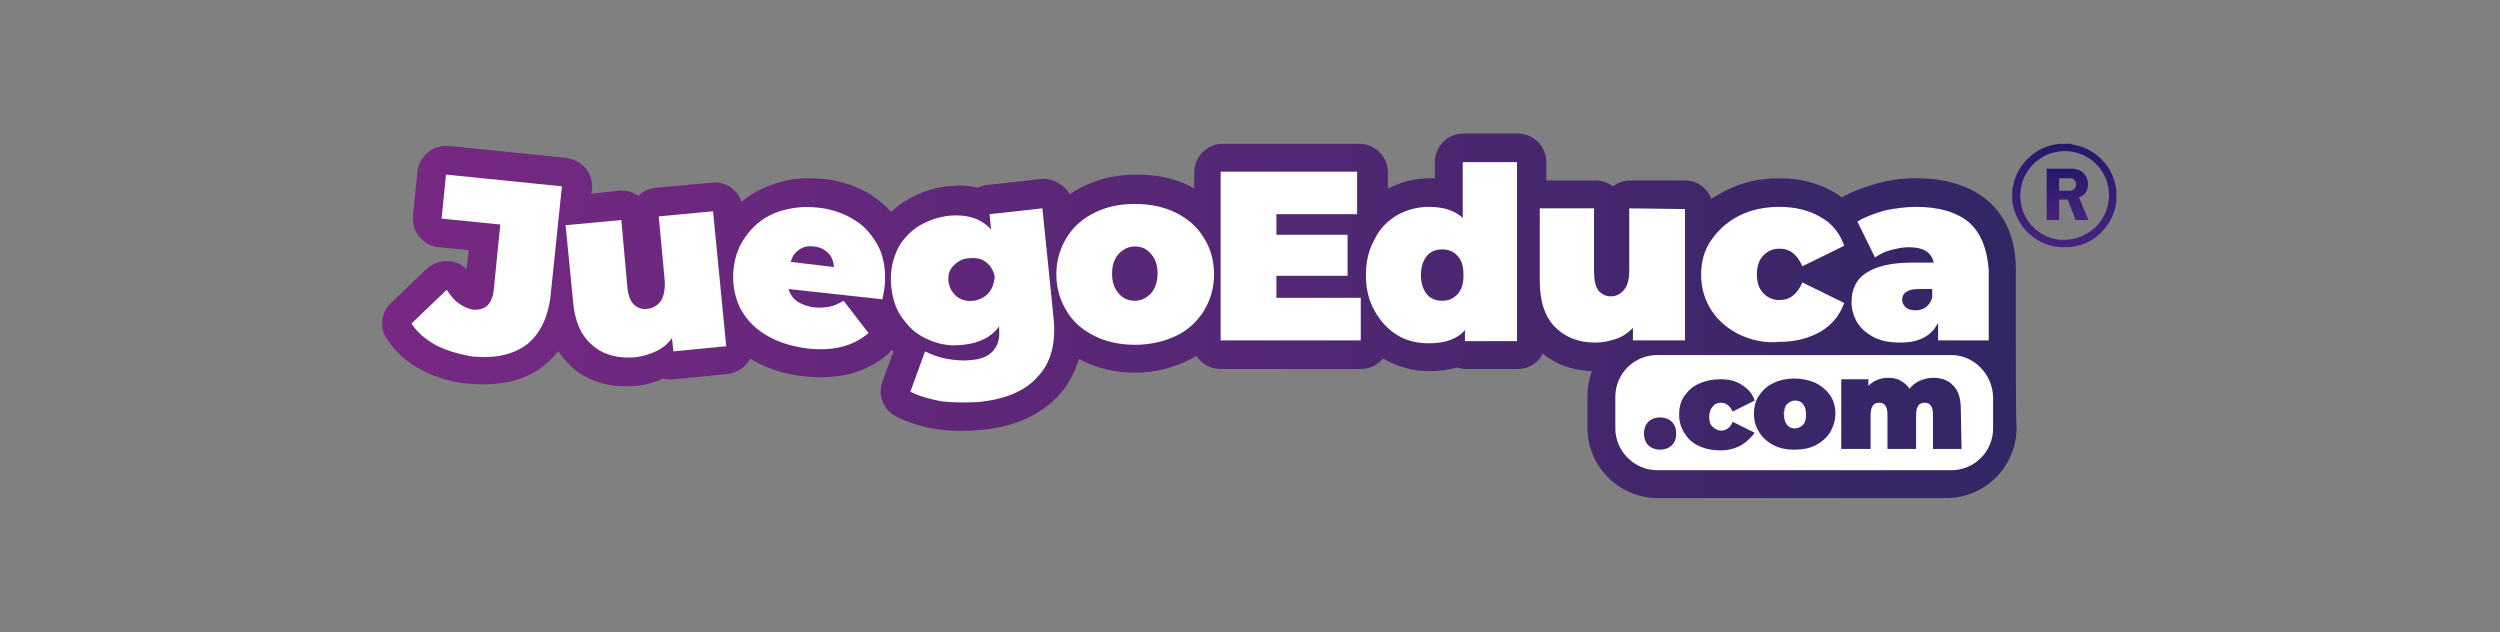
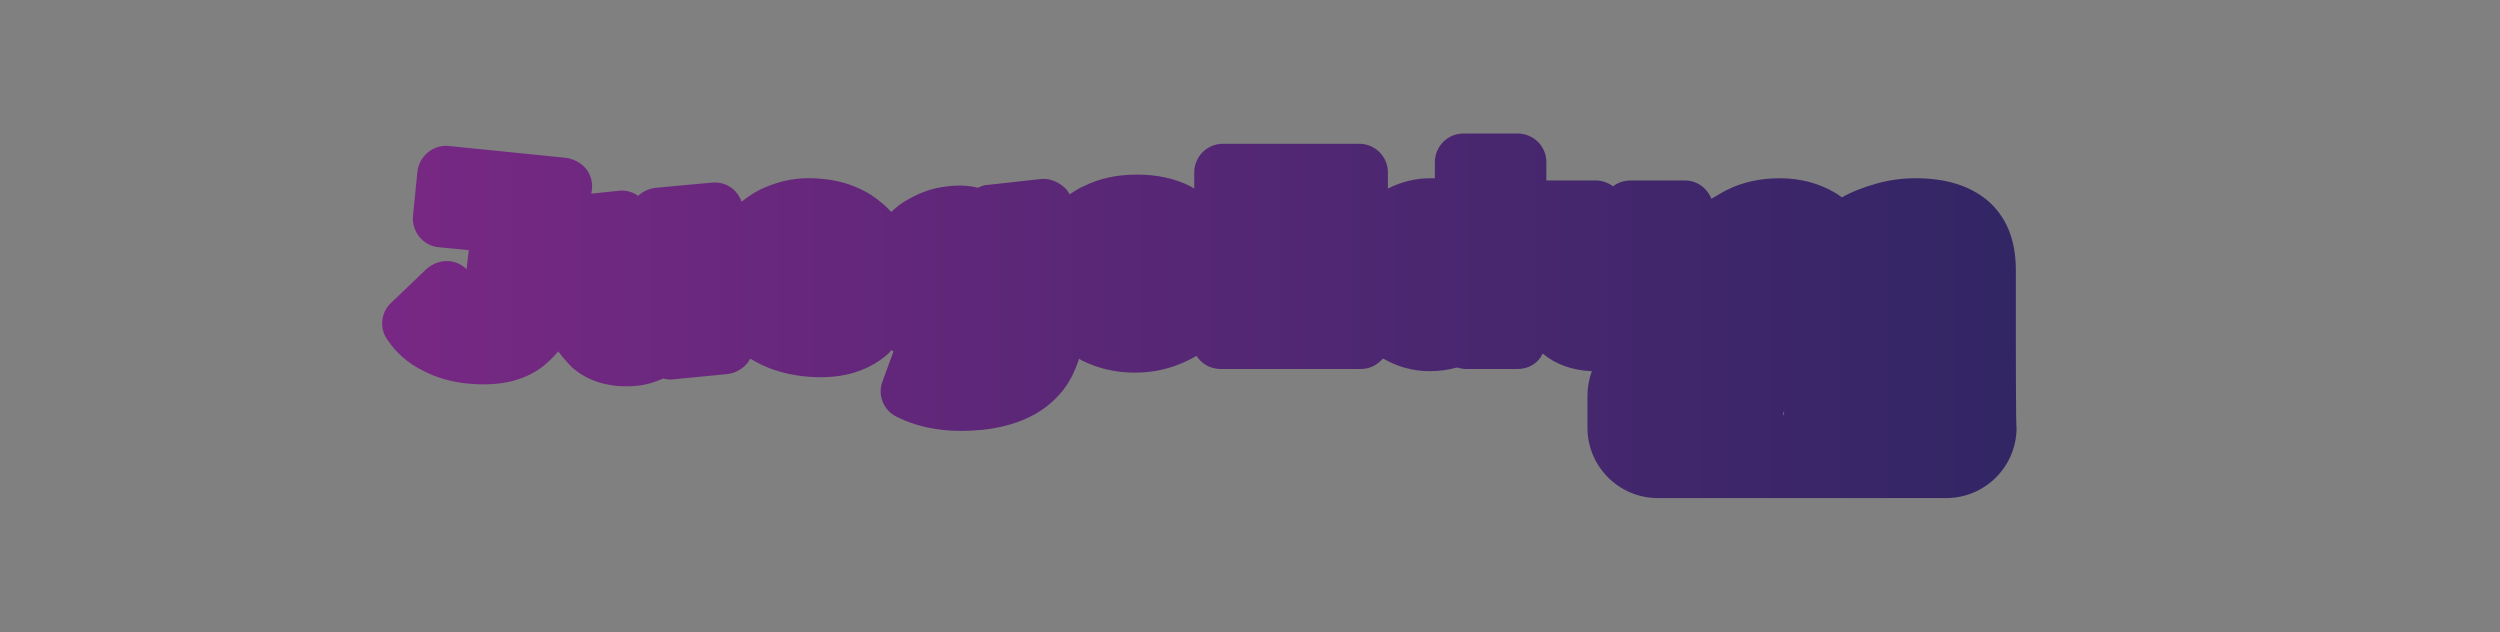
<svg xmlns="http://www.w3.org/2000/svg" version="1.1" id="Capa_1" x="0px" y="0px" viewBox="0 0 340.8 86.2" style="enable-background:new 0 0 340.8 86.2;" xml:space="preserve">
  <rect x="0" y="0" width="340.8" height="86.2" fill="#808080" stroke="none" />
  <style type="text/css">
	.st0{fill:url(#SVGID_1_);}
	.st1{fill:url(#SVGID_00000119094203770141928310000008656637284572523408_);}
	.st2{fill:url(#SVGID_00000062178630760946268410000017436835964378137534_);}
	.st3{fill:#FFFFFF;}
</style>
  <linearGradient id="SVGID_1_" gradientUnits="userSpaceOnUse" x1="281.445" y1="52.17" x2="281.445" y2="66.43" gradientTransform="matrix(1 0 0 -1 0 85.89)">
    <stop offset="0" style="stop-color:#46237E" />
    <stop offset="1" style="stop-color:#26186B" />
  </linearGradient>
-   <path class="st0" d="M281.8,33.7h-0.7c0,0-0.1,0-0.1,0c-0.3,0-0.7-0.1-1-0.1c-1.7-0.4-3.1-1.2-4.2-2.6c-0.8-1.1-1.3-2.3-1.5-3.6  c0-0.1,0-0.3,0-0.4c0-0.2,0-0.4,0-0.7c0,0,0-0.1,0-0.1c0-0.2,0-0.5,0.1-0.7c0.3-1.7,1.1-3.1,2.4-4.2c1.1-1,2.4-1.5,3.9-1.7  c0.1,0,0.3,0,0.4,0c0.2,0,0.5,0,0.7,0c0,0,0.1,0,0.1,0c0.2,0,0.4,0,0.6,0.1c1.3,0.2,2.4,0.7,3.4,1.5c1.5,1.2,2.4,2.9,2.6,4.8  c0,0.1,0,0.3,0,0.4v0.7c0,0,0,0,0,0c0,0.1,0,0.3,0,0.4c-0.2,1.5-0.8,2.8-1.8,3.9c-1.2,1.4-2.8,2.1-4.6,2.3  C282,33.7,281.9,33.7,281.8,33.7L281.8,33.7z M287.5,26.6c0-3.4-2.8-6.1-6.2-6c-3.3,0.1-5.9,2.8-5.9,6.1c0,3.4,2.8,6.1,6.1,6  C284.9,32.6,287.5,29.9,287.5,26.6z" />
  <linearGradient id="SVGID_00000006674291555106287220000008271989860758409384_" gradientUnits="userSpaceOnUse" x1="281.875" y1="55.89" x2="281.875" y2="62.91" gradientTransform="matrix(1 0 0 -1 0 85.89)">
    <stop offset="0" style="stop-color:#46237E" />
    <stop offset="1" style="stop-color:#26186B" />
  </linearGradient>
-   <path style="fill:url(#SVGID_00000006674291555106287220000008271989860758409384_);" d="M283.4,26.9c0.4,1,0.9,2.1,1.3,3.1  c0,0-0.1,0-0.1,0c-0.5,0-1.1,0-1.6,0c-0.1,0-0.1,0-0.1-0.1c-0.3-0.9-0.7-1.8-1-2.6c0-0.1-0.1-0.1-0.1-0.1c-0.3,0-0.7,0-1,0  c0,0,0,0-0.1,0V30H279v-7c0,0,0,0,0.1,0c1,0,2.1,0,3.1,0c0.3,0,0.6,0,0.9,0.1c0.6,0.1,1,0.5,1.3,1c0.3,0.6,0.3,1.2,0.1,1.8  C284.3,26.4,284,26.7,283.4,26.9C283.5,26.9,283.5,26.9,283.4,26.9L283.4,26.9z M280.7,26C280.7,26,280.7,26,280.7,26  c0.5,0,1,0,1.4,0c0.2,0,0.3,0,0.5-0.1c0.3-0.2,0.5-0.6,0.4-1c-0.1-0.3-0.3-0.5-0.6-0.6c-0.1,0-0.2,0-0.4,0c-0.4,0-0.8,0-1.2,0  c0,0,0,0-0.1,0L280.7,26L280.7,26z" />
  <linearGradient id="SVGID_00000093858804471691514920000000768730555068289941_" gradientUnits="userSpaceOnUse" x1="52.147" y1="42.79" x2="274.78" y2="42.79" gradientTransform="matrix(1 0 0 -1 0 85.89)">
    <stop offset="0" style="stop-color:#782884" />
    <stop offset="1" style="stop-color:#322665" />
  </linearGradient>
  <path style="fill:url(#SVGID_00000093858804471691514920000000768730555068289941_);" d="M274.8,46.4v-9.6c0-4.1-1.3-7.3-3.9-9.5  l0,0c-2.4-2-5.7-3-9.7-3c-1.8,0-3.5,0.2-5.3,0.7c-1.8,0.5-3.4,1.1-4.8,1.9c-0.3-0.2-0.6-0.4-0.9-0.6c-2.2-1.3-4.7-2-7.6-2  c-2.6,0-5,0.5-7.2,1.6c-0.8,0.4-1.4,0.8-2.1,1.2c-0.6-1.5-2-2.5-3.6-2.5h-7.4c-0.9,0-1.8,0.3-2.4,0.8c-0.7-0.5-1.5-0.8-2.4-0.8h-6.7  v-2.5c0-2.2-1.8-3.9-3.9-3.9h-7.4c-2.2,0-3.9,1.8-3.9,3.9v2.2c-0.2,0-0.4,0-0.6,0c-2.1,0-4,0.5-5.8,1.4v-2.2c0-2.2-1.8-3.9-3.9-3.9  h-18.6c-2.2,0-3.9,1.8-3.9,3.9v2.2c-0.2-0.1-0.4-0.2-0.5-0.3c-2.2-1.1-4.6-1.6-7.3-1.6s-5.1,0.5-7.3,1.6c-0.7,0.3-1.3,0.7-1.9,1.1  c-0.2-0.5-0.6-0.9-1-1.2c-0.8-0.6-1.8-1-2.9-0.9l-7.2,0.8c-0.5,0-1,0.2-1.4,0.4c-1.2-0.3-2.5-0.4-4.1-0.2c-2.2,0.2-4.2,1-6.1,2.2  c-0.6,0.4-1.1,0.8-1.6,1.3c-0.8-0.9-1.7-1.6-2.7-2.3c-1.9-1.2-4.2-2-6.6-2.2c-2.6-0.3-5,0-7.3,0.9c-1.4,0.5-2.7,1.3-3.8,2.2  c-0.6-1.7-2.2-2.8-4.1-2.6l-7.6,0.7c-0.9,0.1-1.8,0.5-2.4,1.1c-0.7-0.5-1.6-0.8-2.6-0.7l-3.8,0.4l0.1-0.6c0.1-1-0.2-2.1-0.9-2.9  S78,21.6,77,21.5l-15.8-1.6c-1-0.1-2.1,0.2-2.9,0.9c-0.8,0.7-1.3,1.6-1.4,2.6l-0.6,6c-0.2,2.1,1.3,4.1,3.5,4.3l4.1,0.4l-0.3,2.6  c-0.6-0.6-1.4-1-2.3-1.1c-1.2-0.1-2.3,0.3-3.2,1.1l-4.8,4.6c-1.4,1.3-1.6,3.5-0.5,5c1.2,1.8,2.8,3.2,4.8,4.2c1.9,1,4,1.6,6.3,1.8  c4.2,0.4,7.7-0.4,10.3-2.5c0.7-0.6,1.3-1.2,1.9-1.9c0.6,0.8,1.2,1.5,1.9,2.2c2.3,2,5.3,2.8,8.7,2.5c1.3-0.1,2.6-0.5,3.7-1  c0.5,0.1,1,0.2,1.5,0.1l7.2-0.7c1-0.1,2-0.6,2.7-1.4c0.2-0.2,0.3-0.5,0.5-0.7c2.1,1.3,4.5,2.1,7.3,2.4c4.7,0.5,8.5-0.5,11.4-3  c0.2-0.2,0.4-0.4,0.5-0.6c0.1,0.1,0.2,0.2,0.3,0.2l-1.5,4.1c-0.7,1.8,0.1,3.9,1.9,4.8c1.6,0.8,3.4,1.4,5.5,1.7  c1.9,0.3,4,0.3,6.2,0.1c4.6-0.5,8.1-2.1,10.5-4.8c1.3-1.4,2.1-3.1,2.7-4.9c0.1,0.1,0.2,0.1,0.3,0.2c2.2,1.1,4.6,1.7,7.3,1.7  s5.1-0.6,7.3-1.7c0.4-0.2,0.8-0.4,1.1-0.6c0.7,1.1,1.9,1.8,3.3,1.8h19.1c1.2,0,2.2-0.5,3-1.4c0,0,0.1,0,0.1,0c1.9,1.1,4,1.7,6.3,1.7  c1.4,0,2.6-0.2,3.7-0.5c0.4,0.1,0.8,0.2,1.2,0.2h7.1c1.5,0,2.8-0.8,3.4-2.1c1.8,1.5,4.1,2.3,6.7,2.4c-0.4,1.1-0.6,2.2-0.6,3.4v4.3  c0,5.3,4.3,9.6,9.6,9.6h39.3c5.3,0,9.6-4.3,9.6-9.6C274.8,58.4,274.8,47.4,274.8,46.4L274.8,46.4z M243.2,56.8  c0-0.1-0.1-0.2-0.1-0.4s0.1-0.3,0.1-0.4c0,0.1,0,0.3,0,0.4S243.1,56.7,243.2,56.8z" />
-   <path class="st3" d="M59.5,47.1c-1.4-0.8-2.6-1.7-3.4-3l4.8-4.6c0.5,0.8,1.1,1.5,1.7,1.9s1.2,0.7,1.8,0.8c0.8,0.1,1.5-0.1,2-0.5  c0.5-0.5,0.8-1.2,0.9-2.1l0.9-9l-8-0.8l0.6-6l15.8,1.6l-1.5,14.5c-0.3,3.2-1.4,5.5-3.2,7c-1.8,1.4-4.3,2-7.5,1.7  C62.6,48.3,60.9,47.8,59.5,47.1L59.5,47.1z M97.2,28.8l1.8,18.4l-7.2,0.7l-0.2-1.8c-0.6,0.8-1.3,1.4-2.2,1.8  c-0.9,0.4-1.8,0.7-2.8,0.8c-2.3,0.2-4.3-0.3-5.8-1.6c-1.6-1.3-2.5-3.4-2.7-6.2l-1-10.2l7.6-0.7l0.8,8.9c0.1,1.3,0.4,2.1,0.9,2.6  c0.5,0.5,1.1,0.7,1.9,0.6c0.7-0.1,1.3-0.4,1.8-1.1c0.4-0.6,0.6-1.6,0.5-2.9l-0.8-8.6L97.2,28.8L97.2,28.8z M119.8,33.7  c-0.8-1.5-1.8-2.8-3.3-3.7c-1.4-0.9-3.1-1.5-5-1.7c-2-0.2-3.8,0-5.5,0.6s-3,1.6-4.1,3c-1.1,1.4-1.7,2.9-1.9,4.8  c-0.2,1.8,0.1,3.5,0.8,5.1c0.8,1.6,1.9,2.8,3.5,3.8s3.5,1.6,5.7,1.9c3.6,0.4,6.3-0.3,8.4-2.1L115,41c-0.7,0.4-1.3,0.7-1.9,0.8  c-0.6,0.1-1.3,0.2-2.1,0.1c-0.9-0.1-1.7-0.4-2.3-0.8c-0.6-0.4-1-1-1.2-1.7l12.8,1.4c0.2-1.1,0.3-1.7,0.3-1.8  C120.8,37,120.5,35.2,119.8,33.7L119.8,33.7z M107.8,35.7c0.2-0.8,0.6-1.3,1.2-1.7c0.6-0.4,1.2-0.5,2-0.4c0.8,0.1,1.4,0.4,1.9,0.9  c0.5,0.5,0.7,1.1,0.8,1.9L107.8,35.7L107.8,35.7z M143.6,43.1l-1.5-14.7l-7.2,0.8l0.2,2.1c-1.3-1.5-3.2-2.1-5.7-1.9  c-1.6,0.2-3,0.7-4.3,1.5c-1.3,0.9-2.3,2-2.9,3.4s-0.9,3-0.7,4.8s0.7,3.3,1.7,4.5c0.9,1.3,2.1,2.2,3.6,2.8c1.4,0.6,2.9,0.8,4.5,0.6  c2.2-0.2,3.9-1.1,4.9-2.5l0,0.3c0.1,1.3-0.1,2.2-0.8,3s-1.7,1.2-3.2,1.3c-1,0.1-2.1,0-3.2-0.2c-1.1-0.2-2.1-0.6-2.9-1l-2,5.5  c1.2,0.6,2.6,1,4.2,1.3c1.6,0.2,3.4,0.2,5.2,0.1c3.6-0.4,6.3-1.5,8-3.5C143.3,49.4,144,46.7,143.6,43.1L143.6,43.1z M134.8,39.9  c-0.5,0.6-1.3,1-2.1,1.1c-0.9,0.1-1.7-0.1-2.3-0.6s-1-1.2-1.1-2c-0.1-0.9,0.1-1.6,0.7-2.2s1.3-1,2.2-1c0.9-0.1,1.7,0.1,2.3,0.6  c0.6,0.5,1,1.2,1.1,2C135.5,38.6,135.3,39.3,134.8,39.9L134.8,39.9z M185.5,40.6v5.8h-19.1v-23h18.6v5.8H174V32h9.7v5.6H174v3  L185.5,40.6L185.5,40.6z M199.4,22.1v7.6c-1.1-1-2.6-1.5-4.6-1.5c-1.6,0-3,0.4-4.3,1.1c-1.3,0.8-2.4,1.8-3.1,3.3  c-0.8,1.4-1.2,3-1.2,4.9s0.4,3.5,1.2,4.9c0.8,1.4,1.8,2.5,3.1,3.3c1.3,0.8,2.8,1.1,4.3,1.1c2.2,0,3.9-0.6,4.9-1.8v1.5h7.1V22.1  L199.4,22.1L199.4,22.1z M198.7,40.1c-0.6,0.6-1.2,0.9-2.1,0.9s-1.6-0.3-2.1-0.9s-0.8-1.5-0.8-2.6s0.3-2,0.8-2.6s1.2-0.9,2.1-0.9  s1.6,0.3,2.1,0.9c0.6,0.6,0.8,1.5,0.8,2.6S199.3,39.4,198.7,40.1z M229.7,28.5v17.9h-7.1v-1.7c-0.7,0.7-1.4,1.2-2.3,1.5  c-0.9,0.3-1.8,0.5-2.8,0.5c-2.3,0-4.1-0.7-5.5-2.1c-1.4-1.4-2.1-3.5-2.1-6.3v-9.9h7.4v8.6c0,1.2,0.2,2.1,0.6,2.6s1,0.8,1.7,0.8  c0.7,0,1.3-0.3,1.8-0.9c0.5-0.6,0.7-1.5,0.7-2.7v-8.4L229.7,28.5L229.7,28.5z M237.1,45.6c-1.6-0.8-2.9-1.9-3.8-3.3  c-0.9-1.4-1.4-3-1.4-4.8s0.4-3.4,1.4-4.8s2.2-2.5,3.8-3.3c1.6-0.8,3.4-1.2,5.5-1.2c2.2,0,4.1,0.5,5.6,1.4c1.6,0.9,2.6,2.2,3.2,3.9  l-5.7,2.8c-0.7-1.6-1.7-2.4-3.1-2.4c-0.9,0-1.6,0.3-2.2,0.9c-0.6,0.6-0.9,1.5-0.9,2.6s0.3,2,0.9,2.6s1.3,0.9,2.2,0.9  c1.4,0,2.4-0.8,3.1-2.4l5.7,2.8c-0.6,1.7-1.7,3-3.2,3.9c-1.6,0.9-3.4,1.4-5.6,1.4C240.6,46.8,238.8,46.4,237.1,45.6L237.1,45.6z   M268.4,30.3c-1.7-1.4-4.1-2.1-7.2-2.1c-1.4,0-2.9,0.2-4.3,0.5c-1.4,0.4-2.7,0.9-3.7,1.5l2.4,4.9c0.6-0.4,1.3-0.8,2.1-1  s1.6-0.4,2.5-0.4c2,0,3.1,0.7,3.4,2.1h-3c-2.8,0-4.8,0.5-6.2,1.4c-1.4,0.9-2,2.3-2,4c0,1,0.3,2,0.8,2.8c0.5,0.8,1.3,1.5,2.3,2  s2.2,0.7,3.6,0.7c2.5,0,4.2-0.9,5.1-2.7v2.4h6.9v-9.6C270.9,33.9,270,31.7,268.4,30.3L268.4,30.3z M263.4,40.6  c-0.2,0.6-0.5,1-0.9,1.3c-0.4,0.3-0.9,0.4-1.4,0.4s-1-0.1-1.3-0.4c-0.3-0.3-0.5-0.6-0.5-1c0-1,0.8-1.5,2.3-1.5h1.8L263.4,40.6  L263.4,40.6z M164.1,32.4c-0.9-1.5-2.2-2.6-3.8-3.4c-1.6-0.8-3.5-1.2-5.6-1.2s-3.9,0.4-5.5,1.2c-1.6,0.8-2.9,1.9-3.8,3.4  c-0.9,1.5-1.4,3.1-1.4,5s0.5,3.5,1.4,5c0.9,1.5,2.2,2.6,3.8,3.4c1.6,0.8,3.5,1.2,5.5,1.2s3.9-0.4,5.6-1.2s2.9-2,3.8-3.4  c0.9-1.5,1.4-3.1,1.4-5S165,33.8,164.1,32.4z M156.9,40c-0.6,0.6-1.3,1-2.2,1s-1.6-0.3-2.2-1s-0.9-1.5-0.9-2.7s0.3-2,0.9-2.7  c0.6-0.6,1.3-1,2.2-1s1.6,0.3,2.2,1s0.9,1.5,0.9,2.7S157.4,39.4,156.9,40z M244.7,54.6c-0.4,0-0.8,0.2-1.1,0.5  c-0.3,0.3-0.4,0.8-0.4,1.4s0.1,1,0.4,1.4s0.7,0.5,1.1,0.5s0.8-0.2,1.1-0.5s0.4-0.8,0.4-1.4s-0.1-1-0.4-1.4S245.1,54.6,244.7,54.6z   M266,48.4h-40.1c-3.1,0-5.7,2.5-5.7,5.7v4.3c0,3.1,2.6,5.7,5.7,5.7H266c3.1,0,5.7-2.5,5.7-5.7v-4.3C271.6,51,269.1,48.4,266,48.4z   M227.9,60.7c-0.4,0.4-1,0.6-1.6,0.6s-1.2-0.2-1.6-0.6c-0.4-0.4-0.6-1-0.6-1.6s0.2-1.2,0.6-1.6s1-0.6,1.6-0.6s1.2,0.2,1.6,0.6  c0.4,0.4,0.6,0.9,0.6,1.6S228.3,60.3,227.9,60.7z M237.5,60.6c-0.8,0.5-1.8,0.8-3,0.8c-1.1,0-2-0.2-2.9-0.6c-0.9-0.4-1.5-1-2-1.8  c-0.5-0.8-0.7-1.6-0.7-2.5s0.2-1.8,0.7-2.5s1.1-1.3,2-1.7c0.9-0.4,1.8-0.6,2.9-0.6c1.2,0,2.1,0.2,3,0.8s1.4,1.2,1.7,2.1l-3,1.5  c-0.4-0.8-0.9-1.2-1.6-1.2c-0.5,0-0.9,0.2-1.1,0.5c-0.3,0.3-0.5,0.8-0.5,1.4s0.1,1.1,0.5,1.4c0.3,0.3,0.7,0.5,1.1,0.5  c0.7,0,1.3-0.4,1.6-1.2l3,1.5C238.9,59.4,238.3,60.1,237.5,60.6L237.5,60.6z M249.5,58.9c-0.5,0.8-1.1,1.3-2,1.8  c-0.8,0.4-1.8,0.6-2.9,0.6s-2-0.2-2.8-0.6c-0.8-0.4-1.5-1-2-1.8c-0.5-0.8-0.7-1.6-0.7-2.5s0.2-1.8,0.7-2.5s1.1-1.3,2-1.7  c0.8-0.4,1.8-0.6,2.8-0.6s2,0.2,2.9,0.6c0.8,0.4,1.5,1,2,1.7c0.5,0.8,0.7,1.6,0.7,2.5S249.9,58.2,249.5,58.9z M267.4,61.2h-3.9v-4.7  c0-1.1-0.4-1.6-1.1-1.6c-0.4,0-0.7,0.1-0.9,0.4c-0.2,0.3-0.3,0.7-0.3,1.3v4.6h-3.9v-4.7c0-1.1-0.4-1.6-1.1-1.6  c-0.4,0-0.7,0.1-0.9,0.4c-0.2,0.3-0.3,0.7-0.3,1.3v4.6H251v-9.5h3.7v0.9c0.7-0.7,1.6-1.1,2.7-1.1c0.6,0,1.2,0.1,1.7,0.4  s0.9,0.6,1.2,1.1c0.4-0.5,0.8-0.8,1.4-1.1c0.5-0.2,1.1-0.4,1.8-0.4c1.1,0,2.1,0.3,2.8,1.1c0.7,0.7,1,1.8,1,3.2L267.4,61.2  L267.4,61.2z" />
</svg>